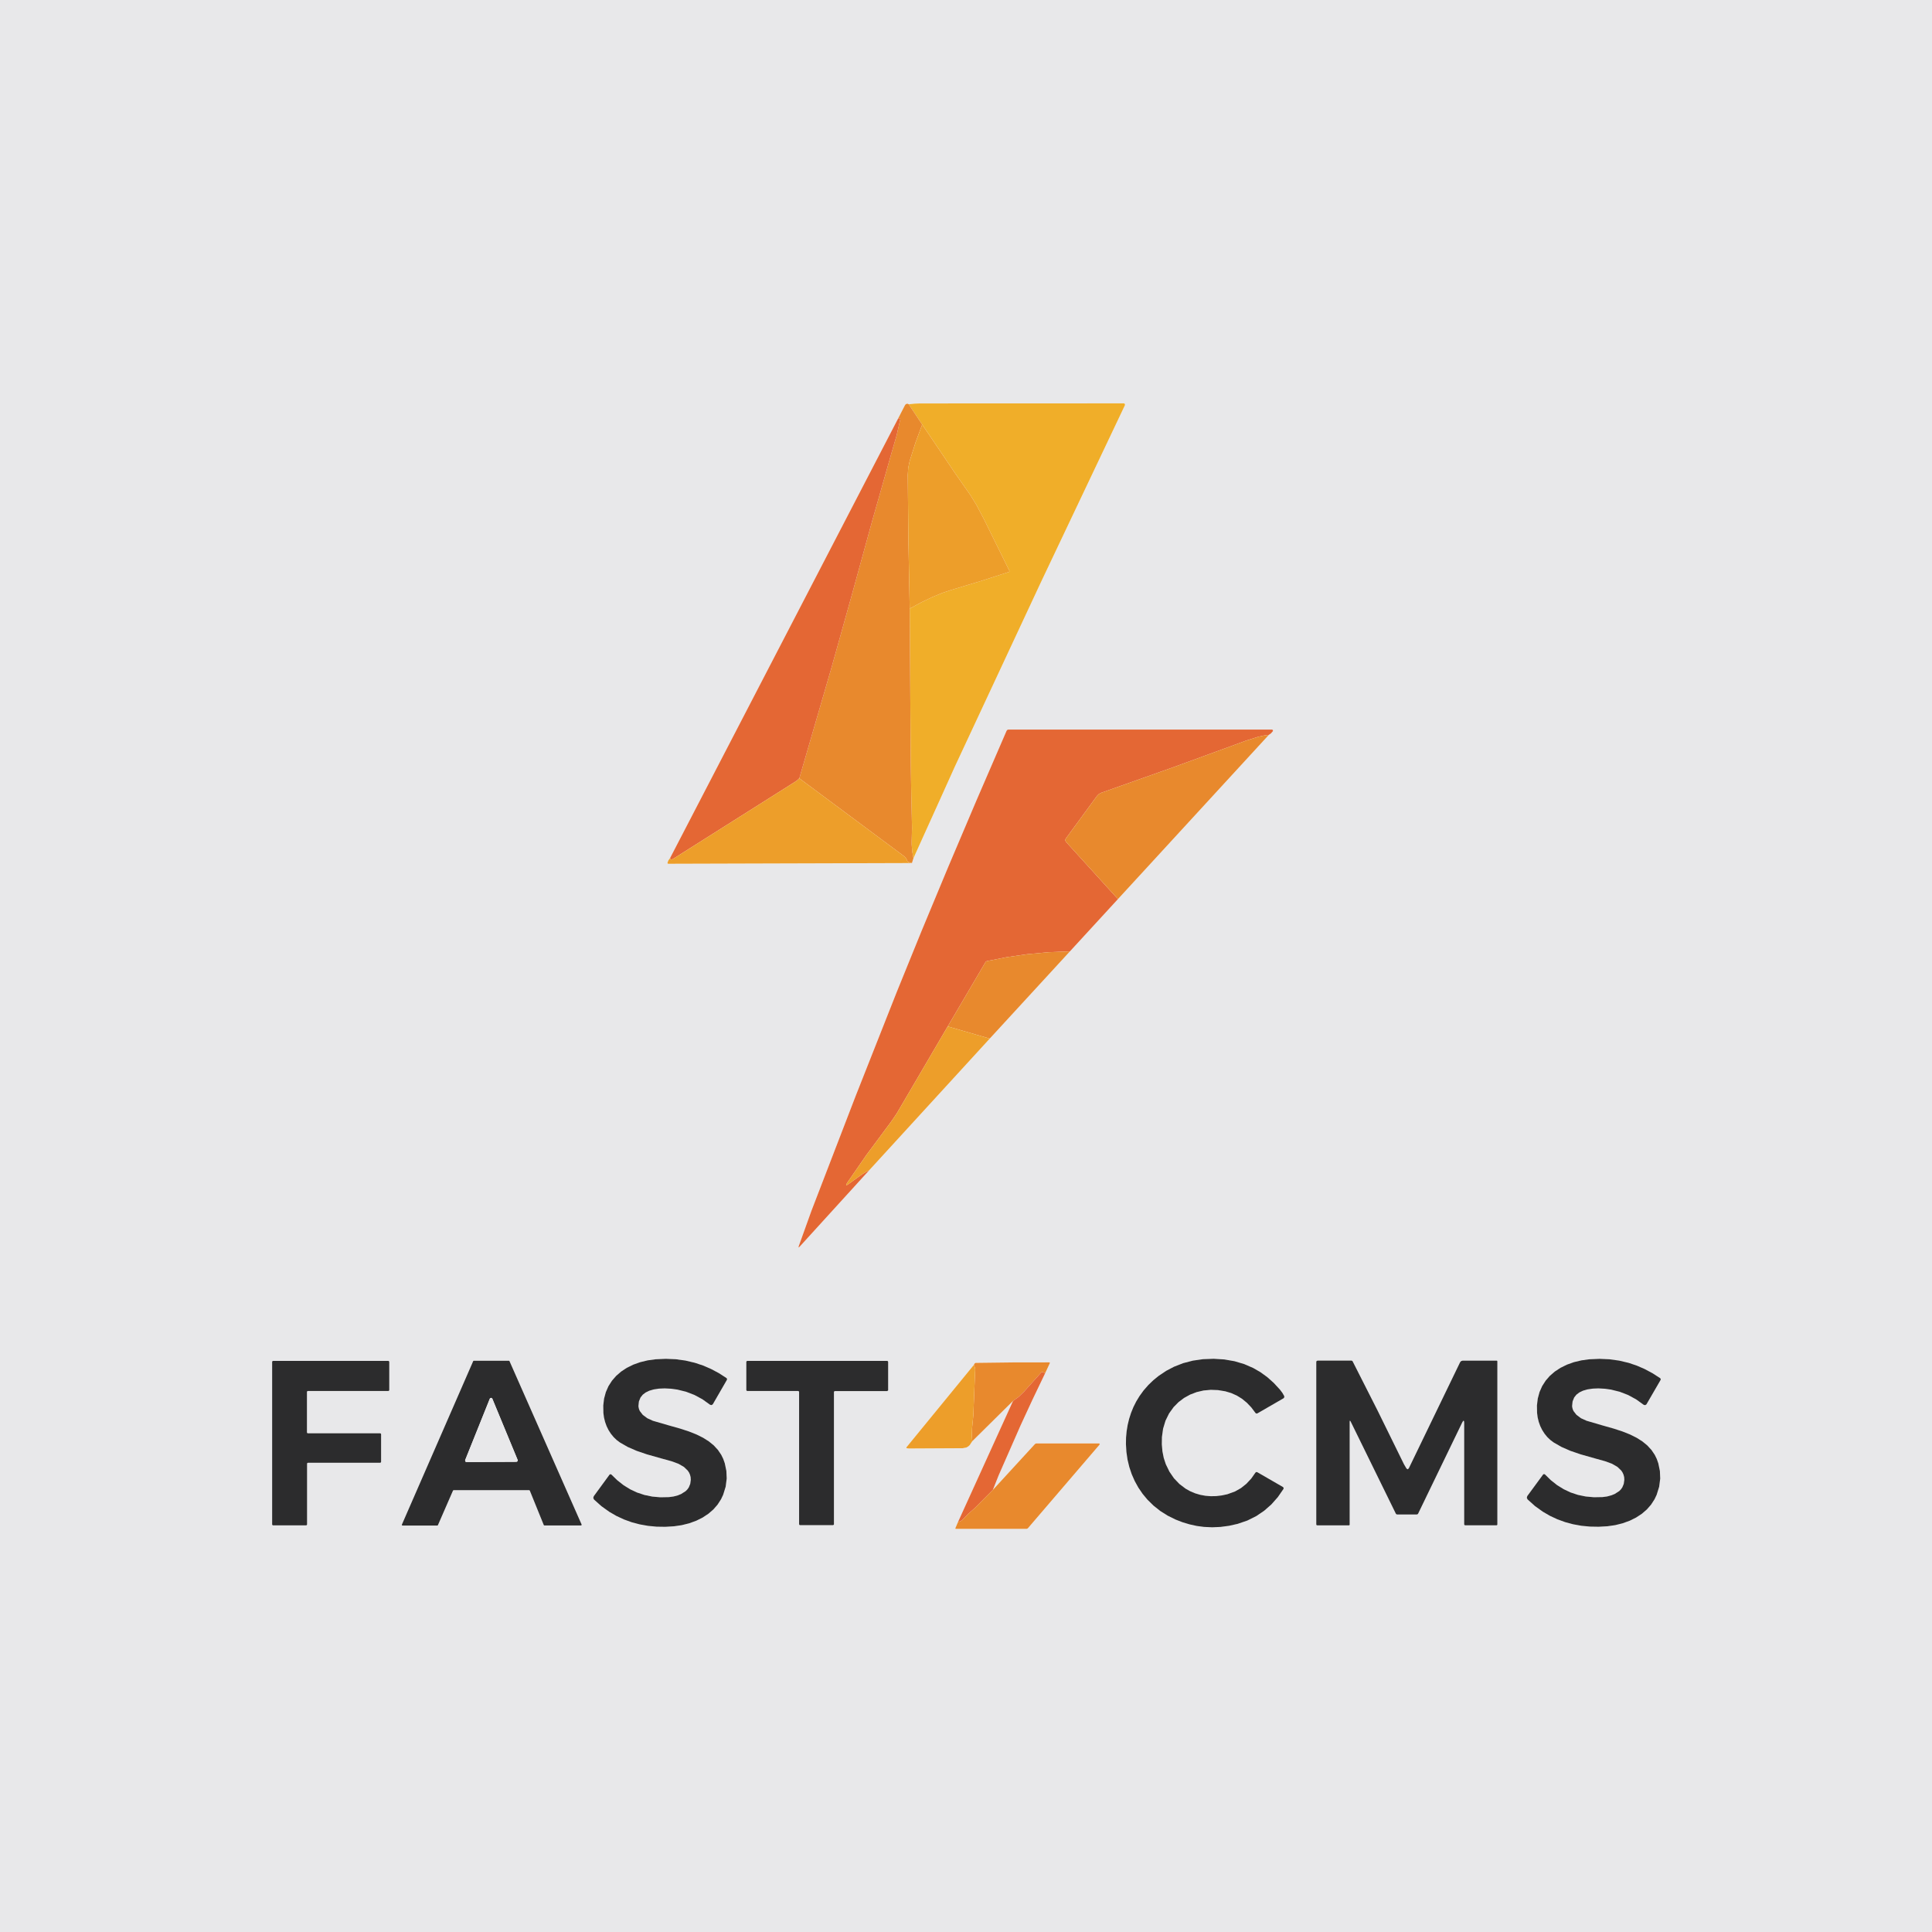
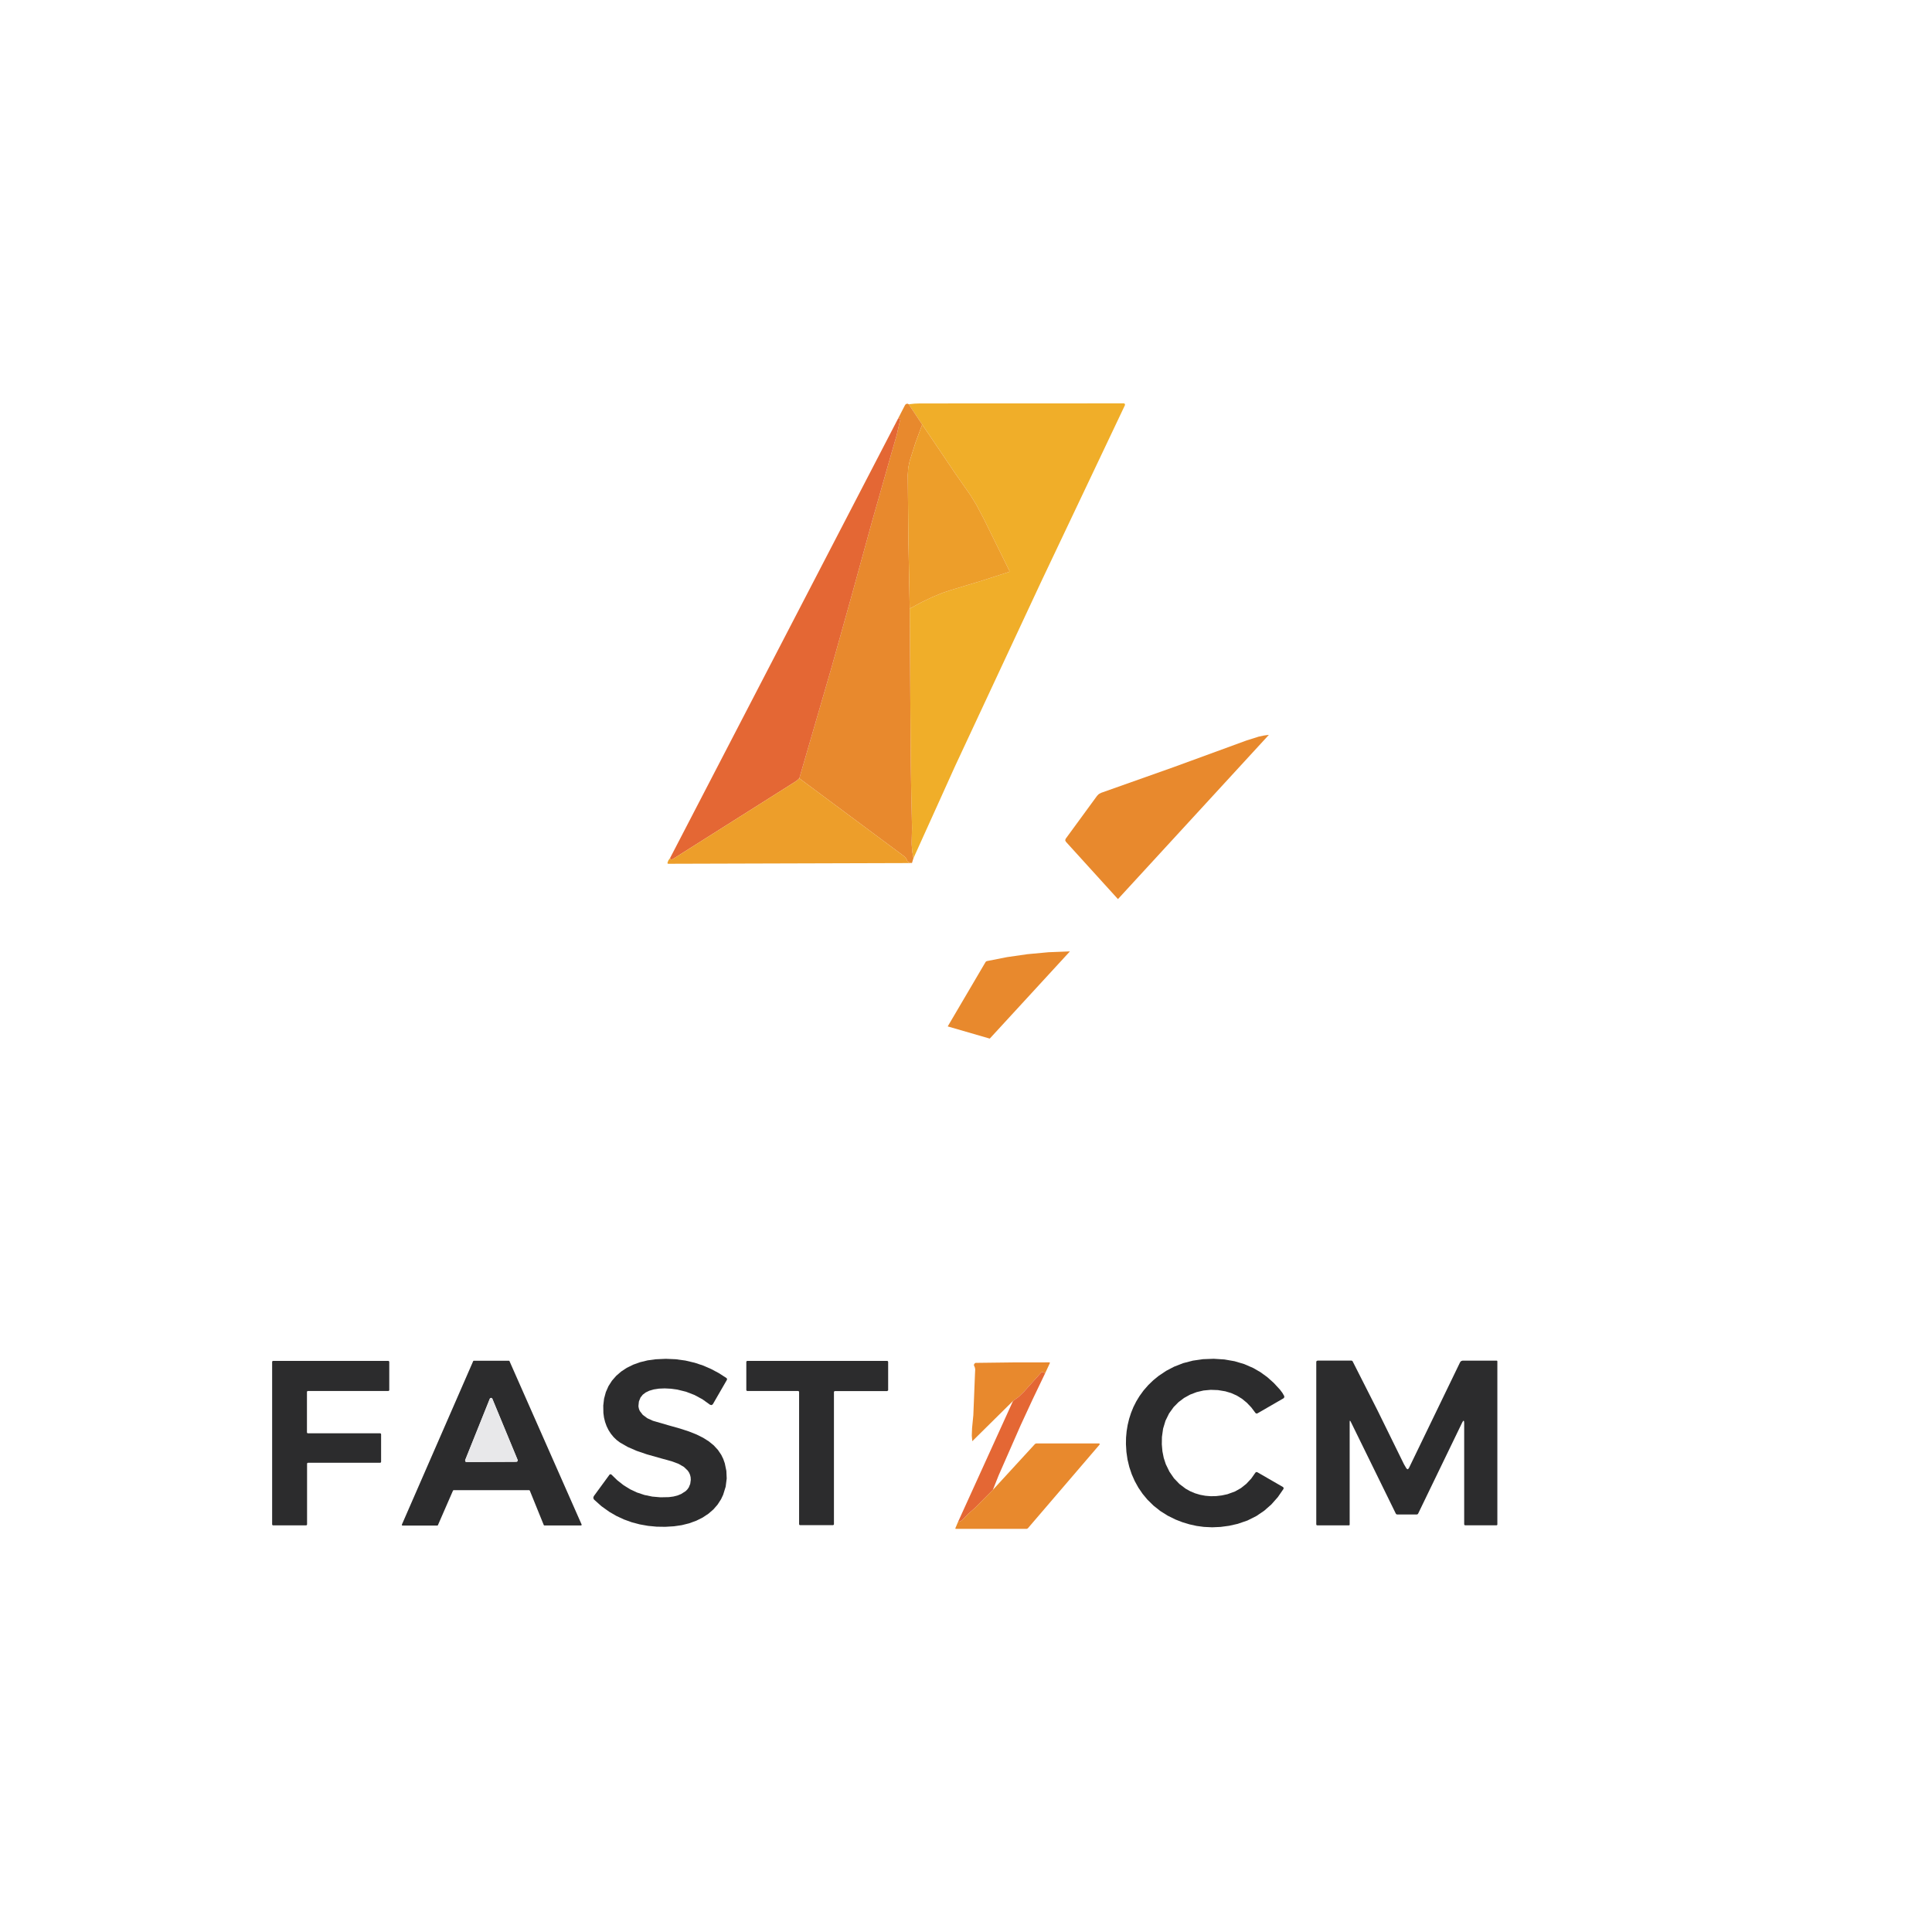
<svg xmlns="http://www.w3.org/2000/svg" version="1.1" viewBox="0.00 0.00 1024.00 1024.00">
-   <path fill="#e8e8ea" d="   M 1024.00 0.00   L 1024.00 1024.00   L 0.00 1024.00   L 0.00 0.00   L 1024.00 0.00   Z   M 481.64 214.27   L 481.06 213.97   L 480.37 214.06   L 479.95 214.36   L 479.58 214.89   L 476.04 221.77   L 355.14 454.81   L 354.25 456.04   L 353.78 457.32   L 353.83 457.69   L 354.20 457.82   L 483.35 457.44   L 484.14 454.89   L 497.87 424.54   L 506.09 406.32   L 551.84 308.31   L 596.25 214.74   L 596.25 214.16   L 595.80 213.81   L 595.65 213.79   L 487.50 213.83   L 484.68 213.94   L 481.64 214.27   Z   M 460.72 620.24   L 524.59 550.48   L 567.08 504.26   L 592.54 476.54   L 672.53 389.49   L 673.60 388.75   L 674.64 387.57   L 674.72 387.07   L 674.36 386.71   L 674.19 386.68   L 534.45 386.68   L 533.89 386.85   L 533.52 387.30   L 517.49 424.36   L 502.45 459.79   L 488.38 493.60   L 475.30 525.77   L 453.53 580.85   L 430.06 641.80   L 423.32 660.56   L 423.22 661.24   L 423.77 660.83   L 460.72 620.24   Z   M 338.39 745.15   L 338.63 742.82   L 339.47 740.73   L 340.67 739.22   L 342.22 738.04   L 344.15 737.11   L 346.52 736.42   L 349.28 736.00   L 352.32 735.88   L 355.66 736.05   L 358.95 736.50   L 363.62 737.65   L 368.04 739.35   L 368.04 739.35   L 372.31 741.65   L 376.32 744.53   L 377.10 744.74   L 377.79 744.32   L 377.79 744.32   L 377.83 744.25   L 385.25 731.40   L 385.37 730.83   L 385.02 730.37   L 381.00 727.78   L 376.86 725.58   L 372.62 723.75   L 368.27 722.30   L 368.27 722.30   L 368.27 722.30   L 368.27 722.30   L 363.27 721.12   L 358.13 720.42   L 352.85 720.20   L 347.44 720.45   L 343.28 721.02   L 339.29 721.99   L 335.62 723.30   L 332.21 724.98   L 329.22 726.95   L 326.57 729.25   L 324.35 731.80   L 322.51 734.67   L 321.11 737.84   L 320.17 741.32   L 319.74 744.97   L 319.81 748.90   L 320.13 751.31   L 320.70 753.64   L 321.50 755.87   L 322.53 757.97   L 323.79 759.93   L 325.26 761.72   L 326.86 763.26   L 328.66 764.60   L 332.75 766.94   L 337.46 768.99   L 342.88 770.84   L 350.42 772.97   L 355.96 774.50   L 359.58 775.83   L 362.49 777.50   L 364.51 779.44   L 365.22 780.50   L 365.74 781.69   L 366.05 782.96   L 366.13 784.36   L 365.84 786.48   L 365.08 788.34   L 365.08 788.34   L 365.08 788.34   L 364.35 789.38   L 363.44 790.31   L 361.03 791.85   L 359.35 792.54   L 359.35 792.54   L 356.99 793.18   L 354.53 793.51   L 350.03 793.60   L 345.71 793.22   L 341.58 792.37   L 337.63 791.06   L 337.63 791.06   L 337.63 791.06   L 337.63 791.06   L 333.97 789.34   L 330.49 787.18   L 327.18 784.58   L 324.05 781.54   L 324.01 781.50   L 323.51 781.34   L 323.06 781.60   L 314.70 793.03   L 314.44 793.94   L 314.84 794.80   L 318.78 798.32   L 322.99 801.33   L 326.75 803.50   L 330.66 805.32   L 334.80 806.82   L 339.07 807.95   L 343.50 808.74   L 348.02 809.17   L 352.62 809.24   L 357.26 808.96   L 361.32 808.37   L 365.30 807.38   L 369.07 806.00   L 372.44 804.32   L 375.51 802.28   L 378.12 800.02   L 380.34 797.47   L 382.19 794.59   L 383.29 792.25   L 384.62 787.96   L 385.17 783.64   L 385.17 783.64   L 384.99 779.62   L 384.15 775.57   L 383.32 773.22   L 382.27 771.08   L 380.52 768.49   L 378.30 766.08   L 375.69 763.95   L 372.62 762.02   L 369.12 760.28   L 365.11 758.69   L 360.51 757.19   L 354.13 755.39   L 346.05 753.04   L 343.12 751.71   L 340.69 749.90   L 339.13 747.89   L 338.68 746.84   L 338.43 745.71   L 338.39 745.15   Z   M 665.39 780.53   L 663.17 783.69   L 660.59 786.45   L 657.75 788.71   L 654.59 790.50   L 650.55 791.97   L 647.56 792.61   L 644.61 792.96   L 641.71 793.02   L 638.88 792.79   L 636.09 792.27   L 633.40 791.47   L 630.84 790.39   L 628.41 789.03   L 625.13 786.55   L 622.23 783.52   L 619.83 780.03   L 617.89 776.04   L 616.81 772.74   L 616.11 769.24   L 615.79 765.53   L 615.85 761.63   L 616.46 757.23   L 617.74 753.00   L 619.64 749.14   L 622.10 745.73   L 624.68 743.13   L 627.60 740.93   L 630.81 739.16   L 634.27 737.84   L 637.91 736.99   L 641.71 736.64   L 645.54 736.78   L 649.43 737.42   L 652.58 738.36   L 655.53 739.68   L 655.53 739.68   L 658.32 741.40   L 660.89 743.52   L 663.26 746.02   L 665.43 748.91   L 665.88 749.22   L 666.42 749.14   L 680.28 741.14   L 680.71 740.61   L 680.66 739.93   L 679.68 738.22   L 678.35 736.47   L 675.14 733.00   L 671.73 729.94   L 668.10 727.30   L 664.26 725.08   L 664.26 725.08   L 664.26 725.08   L 659.46 722.99   L 654.37 721.48   L 648.98 720.54   L 643.30 720.18   L 637.65 720.39   L 632.26 721.16   L 627.13 722.49   L 622.26 724.39   L 622.26 724.39   L 618.14 726.55   L 614.23 729.15   L 611.28 731.54   L 608.60 734.13   L 606.12 736.97   L 603.92 740.01   L 602.21 742.83   L 600.73 745.77   L 599.49 748.83   L 598.47 751.99   L 597.69 755.23   L 597.14 758.56   L 596.83 761.96   L 596.77 765.42   L 597.02 769.57   L 597.61 773.62   L 598.55 777.54   L 599.82 781.33   L 601.43 784.99   L 603.36 788.48   L 605.60 791.76   L 608.14 794.82   L 611.39 798.02   L 615.00 800.88   L 618.87 803.32   L 623.06 805.39   L 626.77 806.83   L 630.51 807.95   L 634.27 808.78   L 638.07 809.29   L 638.07 809.29   L 642.49 809.50   L 646.95 809.30   L 651.44 808.70   L 655.98 807.68   L 661.13 805.92   L 665.89 803.54   L 670.05 800.72   L 673.83 797.40   L 677.27 793.52   L 680.27 789.18   L 680.36 788.61   L 680.01 788.15   L 680.01 788.15   L 680.01 788.15   L 666.37 780.28   L 665.83 780.20   L 665.39 780.53   Z   M 833.26 745.12   L 833.50 742.80   L 834.34 740.71   L 835.54 739.20   L 837.09 738.02   L 839.03 737.09   L 841.40 736.41   L 844.16 736.00   L 847.19 735.88   L 850.54 736.06   L 853.82 736.51   L 858.49 737.67   L 862.91 739.38   L 862.91 739.38   L 867.17 741.69   L 871.17 744.57   L 871.95 744.78   L 872.64 744.36   L 872.68 744.29   L 880.12 731.46   L 880.24 730.89   L 879.89 730.43   L 875.87 727.84   L 871.75 725.63   L 867.51 723.79   L 863.17 722.33   L 863.17 722.33   L 863.17 722.33   L 858.17 721.15   L 853.03 720.44   L 847.76 720.21   L 842.35 720.45   L 838.18 721.02   L 834.20 721.97   L 830.53 723.28   L 827.12 724.96   L 824.13 726.91   L 821.46 729.21   L 819.24 731.76   L 817.40 734.62   L 815.99 737.79   L 815.05 741.27   L 814.61 744.91   L 814.68 748.84   L 814.99 751.25   L 815.55 753.58   L 816.35 755.81   L 817.38 757.91   L 818.63 759.87   L 820.10 761.67   L 821.70 763.20   L 823.50 764.55   L 827.58 766.89   L 832.29 768.96   L 837.70 770.81   L 845.23 772.95   L 850.77 774.49   L 854.39 775.82   L 857.29 777.50   L 859.31 779.44   L 860.01 780.51   L 860.53 781.69   L 860.84 782.97   L 860.92 784.37   L 860.62 786.49   L 859.86 788.34   L 859.86 788.34   L 859.13 789.38   L 858.21 790.31   L 855.81 791.84   L 854.12 792.53   L 851.77 793.17   L 849.31 793.49   L 844.80 793.57   L 840.49 793.18   L 836.36 792.33   L 832.42 791.02   L 832.42 791.02   L 832.42 791.02   L 828.76 789.29   L 825.28 787.13   L 821.98 784.52   L 818.86 781.47   L 818.82 781.43   L 818.32 781.27   L 817.87 781.53   L 809.49 792.94   L 809.23 793.85   L 809.63 794.71   L 813.56 798.24   L 817.77 801.26   L 821.52 803.43   L 825.42 805.25   L 829.56 806.76   L 833.82 807.90   L 838.25 808.70   L 842.77 809.13   L 847.37 809.21   L 852.01 808.94   L 856.07 808.36   L 860.05 807.37   L 863.82 806.00   L 867.19 804.32   L 870.26 802.30   L 872.87 800.04   L 875.10 797.49   L 876.96 794.61   L 878.06 792.28   L 879.39 788.00   L 879.95 783.68   L 879.78 779.66   L 878.94 775.61   L 878.12 773.26   L 877.07 771.12   L 875.33 768.53   L 873.11 766.12   L 870.51 763.98   L 867.44 762.04   L 863.95 760.30   L 859.94 758.70   L 855.35 757.20   L 848.97 755.39   L 840.90 753.02   L 837.97 751.69   L 835.55 749.88   L 833.99 747.87   L 833.54 746.81   L 833.29 745.68   L 833.26 745.12   Z   M 715.86 753.40   L 739.81 802.25   L 740.10 802.59   L 740.53 802.70   L 750.96 802.70   L 751.35 802.58   L 751.63 802.27   L 774.95 754.06   L 775.43 753.22   L 775.77 752.98   L 775.98 753.35   L 776.05 754.32   L 776.05 807.89   L 776.19 808.31   L 776.62 808.45   L 793.22 808.45   L 793.22 808.45   L 793.51 808.33   L 793.63 808.03   L 793.63 721.50   L 793.52 721.26   L 793.27 721.16   L 775.23 721.16   L 774.44 721.39   L 773.89 722.00   L 746.70 778.22   L 746.14 778.77   L 745.47 778.36   L 744.14 776.09   L 730.17 747.66   L 716.87 721.43   L 716.41 721.15   L 698.37 721.15   L 697.83 721.33   L 697.65 721.87   L 697.65 807.94   L 697.78 808.34   L 698.20 808.48   L 714.99 808.48   L 715.24 808.38   L 715.35 808.13   L 715.35 753.52   L 715.48 752.90   L 715.86 753.40   Z   M 162.28 808.47   L 162.61 808.33   L 162.75 808.00   L 162.75 775.76   L 162.89 775.43   L 163.22 775.29   L 201.52 775.29   L 201.85 775.15   L 201.99 774.82   L 201.99 760.15   L 201.85 759.82   L 201.52 759.68   L 163.16 759.68   L 162.83 759.54   L 162.69 759.21   L 162.69 737.72   L 162.83 737.39   L 163.16 737.25   L 205.85 737.25   L 206.18 737.11   L 206.32 736.78   L 206.32 721.78   L 206.20 721.46   L 205.90 721.31   L 205.85 721.31   L 144.71 721.31   L 144.38 721.45   L 144.24 721.78   L 144.24 808.00   L 144.38 808.33   L 144.71 808.47   L 162.28 808.47   Z   M 240.11 790.01   L 240.42 789.81   L 280.47 789.81   L 280.63 789.85   L 280.79 790.02   L 288.21 808.31   L 288.51 808.52   L 288.53 808.52   L 307.97 808.52   L 308.12 808.48   L 308.28 808.04   L 270.04 721.42   L 269.76 721.22   L 269.73 721.22   L 251.11 721.22   L 250.80 721.42   L 212.99 808.10   L 212.99 808.38   L 213.19 808.56   L 213.19 808.56   L 213.30 808.58   L 231.79 808.58   L 232.10 808.38   L 240.11 790.01   Z   M 441.51 808.37   L 441.86 808.22   L 442.01 807.87   L 442.01 737.80   L 442.16 737.45   L 442.51 737.30   L 470.24 737.30   L 470.59 737.15   L 470.74 736.80   L 470.74 721.81   L 470.59 721.46   L 470.24 721.31   L 396.06 721.31   L 395.71 721.46   L 395.56 721.81   L 395.56 736.75   L 395.71 737.10   L 396.06 737.25   L 423.04 737.25   L 423.39 737.40   L 423.54 737.75   L 423.54 807.87   L 423.69 808.22   L 424.04 808.37   L 441.51 808.37   Z   M 516.15 723.44   L 480.46 767.06   L 480.39 767.34   L 480.56 767.57   L 480.56 767.57   L 480.62 767.60   L 481.76 767.73   L 510.27 767.58   L 512.20 767.21   L 512.20 767.21   L 513.11 766.70   L 513.94 765.98   L 515.33 763.87   L 536.94 742.51   L 507.81 806.58   L 506.37 809.97   L 506.36 810.24   L 506.61 810.33   L 544.19 810.33   L 544.76 810.06   L 582.79 765.69   L 582.87 765.34   L 582.63 765.07   L 582.63 765.07   L 582.50 765.05   L 549.35 765.05   L 548.88 765.15   L 548.51 765.41   L 526.25 789.65   L 529.30 781.98   L 540.94 755.47   L 547.35 741.62   L 553.95 727.85   L 556.48 722.40   L 556.33 722.09   L 556.28 722.08   L 536.75 722.11   L 517.17 722.35   L 517.03 722.37   L 516.54 722.70   L 516.15 723.44   Z" />
  <path fill="#f0ae29" d="   M 484.14 454.89   L 483.49 451.22   L 483.21 447.54   L 483.21 445.60   L 483.40 438.91   L 483.01 421.63   L 482.72 404.36   L 482.17 322.58   L 488.29 319.27   L 494.04 316.50   L 499.40 314.28   L 504.38 312.62   L 519.62 308.03   L 534.73 303.16   L 535.04 302.92   L 535.00 302.54   L 521.36 274.87   L 517.55 267.66   L 514.34 262.43   L 506.04 250.56   L 498.59 239.50   L 488.78 225.01   L 481.64 214.27   L 484.68 213.94   L 487.50 213.83   L 595.65 213.79   L 595.80 213.81   L 596.25 214.16   L 596.25 214.74   L 551.84 308.31   L 506.09 406.32   L 497.87 424.54   L 484.14 454.89   Z" />
  <path fill="#e8892d" d="   M 481.64 214.27   L 488.78 225.01   L 485.22 234.63   L 482.14 244.38   L 481.38 247.98   L 481.14 251.77   L 481.48 287.16   L 482.17 322.58   L 482.72 404.36   L 483.01 421.63   L 483.40 438.91   L 483.21 445.60   L 483.21 447.54   L 483.49 451.22   L 484.14 454.89   L 483.35 457.44   L 481.49 456.90   L 481.06 456.64   L 480.85 456.25   L 480.31 455.00   L 479.19 453.82   L 423.65 412.53   L 440.87 353.29   L 451.83 314.09   L 462.30 276.01   L 467.34 258.33   L 472.36 240.63   L 475.23 230.75   L 477.18 222.19   L 477.11 221.77   L 476.73 221.64   L 476.04 221.77   L 479.58 214.89   L 479.95 214.36   L 480.37 214.06   L 481.06 213.97   L 481.64 214.27   Z" />
  <path fill="#e46734" d="   M 423.65 412.53   L 422.66 413.48   L 421.09 414.57   L 356.74 455.23   L 356.03 455.57   L 355.52 455.53   L 355.14 454.81   L 476.04 221.77   L 476.73 221.64   L 477.11 221.77   L 477.18 222.19   L 475.23 230.75   L 472.36 240.63   L 467.34 258.33   L 462.30 276.01   L 451.83 314.09   L 440.87 353.29   L 423.65 412.53   Z" />
  <path fill="#ed9e2a" d="   M 482.17 322.58   L 481.48 287.16   L 481.14 251.77   L 481.38 247.98   L 482.14 244.38   L 485.22 234.63   L 488.78 225.01   L 498.59 239.50   L 506.04 250.56   L 514.34 262.43   L 517.55 267.66   L 521.36 274.87   L 535.00 302.54   L 535.04 302.92   L 534.73 303.16   L 519.62 308.03   L 504.38 312.62   L 499.40 314.28   L 494.04 316.50   L 488.29 319.27   L 482.17 322.58   Z" />
-   <path fill="#e46734" d="   M 672.53 389.49   L 669.96 389.83   L 667.14 390.43   L 660.73 392.45   L 621.95 406.63   L 583.64 420.21   L 582.41 420.86   L 581.46 421.82   L 564.85 444.53   L 564.57 445.35   L 564.94 446.14   L 592.54 476.54   L 567.08 504.26   L 555.77 504.70   L 544.53 505.74   L 544.53 505.74   L 544.53 505.74   L 533.78 507.29   L 523.10 509.39   L 522.66 509.58   L 522.34 509.94   L 502.31 544.02   L 477.90 585.70   L 475.20 590.29   L 472.21 594.66   L 459.20 612.19   L 449.20 626.65   L 448.57 627.71   L 448.49 628.19   L 448.49 628.19   L 448.49 628.19   L 448.96 628.08   L 449.98 627.39   L 456.96 622.38   L 459.42 620.87   L 460.72 620.24   L 423.77 660.83   L 423.22 661.24   L 423.32 660.56   L 430.06 641.80   L 453.53 580.85   L 475.30 525.77   L 488.38 493.60   L 502.45 459.79   L 517.49 424.36   L 533.52 387.30   L 533.89 386.85   L 534.45 386.68   L 674.19 386.68   L 674.36 386.71   L 674.72 387.07   L 674.64 387.57   L 673.60 388.75   L 672.53 389.49   Z" />
  <path fill="#e8892d" d="   M 672.53 389.49   L 592.54 476.54   L 564.94 446.14   L 564.57 445.35   L 564.85 444.53   L 581.46 421.82   L 582.41 420.86   L 583.64 420.21   L 621.95 406.63   L 660.73 392.45   L 667.14 390.43   L 669.96 389.83   L 672.53 389.49   Z" />
  <path fill="#ed9e2a" d="   M 483.35 457.44   L 354.20 457.82   L 353.83 457.69   L 353.78 457.32   L 354.25 456.04   L 355.14 454.81   L 355.52 455.53   L 355.52 455.53   L 356.03 455.57   L 356.74 455.23   L 421.09 414.57   L 422.66 413.48   L 423.65 412.53   L 479.19 453.82   L 480.31 455.00   L 480.85 456.25   L 481.06 456.64   L 481.49 456.90   L 483.35 457.44   Z" />
  <path fill="#e8892d" d="   M 567.08 504.26   L 524.59 550.48   L 502.31 544.02   L 522.34 509.94   L 522.66 509.58   L 523.10 509.39   L 533.78 507.29   L 544.53 505.74   L 544.53 505.74   L 544.53 505.74   L 555.77 504.70   L 567.08 504.26   Z" />
-   <path fill="#ed9e2a" d="   M 524.59 550.48   L 460.72 620.24   L 459.42 620.87   L 456.96 622.38   L 449.98 627.39   L 448.96 628.08   L 448.49 628.19   L 448.49 628.19   L 448.49 628.19   L 448.57 627.71   L 449.20 626.65   L 459.20 612.19   L 472.21 594.66   L 475.20 590.29   L 477.90 585.70   L 502.31 544.02   L 524.59 550.48   Z" />
  <path fill="#2c2c2d" d="   M 338.39 745.15   L 338.43 745.71   L 338.68 746.84   L 339.13 747.89   L 340.69 749.90   L 343.12 751.71   L 346.05 753.04   L 354.13 755.39   L 360.51 757.19   L 365.11 758.69   L 369.12 760.28   L 372.62 762.02   L 375.69 763.95   L 378.30 766.08   L 380.52 768.49   L 382.27 771.08   L 383.32 773.22   L 384.15 775.57   L 384.99 779.62   L 385.17 783.64   L 385.17 783.64   L 384.62 787.96   L 383.29 792.25   L 382.19 794.59   L 380.34 797.47   L 378.12 800.02   L 375.51 802.28   L 372.44 804.32   L 369.07 806.00   L 365.30 807.38   L 361.32 808.37   L 357.26 808.96   L 352.62 809.24   L 348.02 809.17   L 343.50 808.74   L 339.07 807.95   L 334.80 806.82   L 330.66 805.32   L 326.75 803.50   L 322.99 801.33   L 318.78 798.32   L 314.84 794.80   L 314.44 793.94   L 314.70 793.03   L 323.06 781.60   L 323.51 781.34   L 324.01 781.50   L 324.05 781.54   L 327.18 784.58   L 330.49 787.18   L 333.97 789.34   L 337.63 791.06   L 337.63 791.06   L 341.58 792.37   L 345.71 793.22   L 350.03 793.60   L 354.53 793.51   L 356.99 793.18   L 359.35 792.54   L 359.35 792.54   L 361.03 791.85   L 363.44 790.31   L 364.35 789.38   L 365.08 788.34   L 365.08 788.34   L 365.08 788.34   L 365.08 788.34   L 365.84 786.48   L 366.13 784.36   L 366.05 782.96   L 365.74 781.69   L 365.22 780.50   L 364.51 779.44   L 362.49 777.50   L 359.58 775.83   L 355.96 774.50   L 350.42 772.97   L 342.88 770.84   L 337.46 768.99   L 332.75 766.94   L 328.66 764.60   L 326.86 763.26   L 325.26 761.72   L 323.79 759.93   L 322.53 757.97   L 321.50 755.87   L 320.70 753.64   L 320.13 751.31   L 319.81 748.90   L 319.74 744.97   L 320.17 741.32   L 321.11 737.84   L 322.51 734.67   L 324.35 731.80   L 326.57 729.25   L 329.22 726.95   L 332.21 724.98   L 335.62 723.30   L 339.29 721.99   L 343.28 721.02   L 347.44 720.45   L 352.85 720.20   L 358.13 720.42   L 363.27 721.12   L 368.27 722.30   L 368.27 722.30   L 368.27 722.30   L 372.62 723.75   L 376.86 725.58   L 381.00 727.78   L 385.02 730.37   L 385.37 730.83   L 385.25 731.40   L 377.83 744.25   L 377.79 744.32   L 377.10 744.74   L 376.32 744.53   L 372.31 741.65   L 368.04 739.35   L 363.62 737.65   L 358.95 736.50   L 355.66 736.05   L 352.32 735.88   L 349.28 736.00   L 346.52 736.42   L 344.15 737.11   L 342.22 738.04   L 340.67 739.22   L 339.47 740.73   L 338.63 742.82   L 338.39 745.15   Z" />
  <path fill="#2c2c2d" d="   M 650.55 791.97   L 654.59 790.50   L 657.75 788.71   L 660.59 786.45   L 663.17 783.69   L 665.39 780.53   L 665.83 780.20   L 666.37 780.28   L 680.01 788.15   L 680.01 788.15   L 680.36 788.61   L 680.27 789.18   L 677.27 793.52   L 673.83 797.40   L 670.05 800.72   L 665.89 803.54   L 661.13 805.92   L 655.98 807.68   L 651.44 808.70   L 646.95 809.30   L 642.49 809.50   L 638.07 809.29   L 638.07 809.29   L 638.07 809.29   L 638.07 809.29   L 634.27 808.78   L 630.51 807.95   L 626.77 806.83   L 623.06 805.39   L 618.87 803.32   L 615.00 800.88   L 611.39 798.02   L 608.14 794.82   L 605.60 791.76   L 603.36 788.48   L 601.43 784.99   L 599.82 781.33   L 598.55 777.54   L 597.61 773.62   L 597.02 769.57   L 596.77 765.42   L 596.83 761.96   L 597.14 758.56   L 597.69 755.23   L 598.47 751.99   L 599.49 748.83   L 600.73 745.77   L 602.21 742.83   L 603.92 740.01   L 606.12 736.97   L 608.60 734.13   L 611.28 731.54   L 614.23 729.15   L 618.14 726.55   L 622.26 724.39   L 622.26 724.39   L 627.13 722.49   L 632.26 721.16   L 637.65 720.39   L 643.30 720.18   L 648.98 720.54   L 654.37 721.48   L 659.46 722.99   L 664.26 725.08   L 664.26 725.08   L 668.10 727.30   L 671.73 729.94   L 675.14 733.00   L 678.35 736.47   L 679.68 738.22   L 680.66 739.93   L 680.71 740.61   L 680.28 741.14   L 666.42 749.14   L 665.88 749.22   L 665.43 748.91   L 663.26 746.02   L 660.89 743.52   L 658.32 741.40   L 655.53 739.68   L 652.58 738.36   L 649.43 737.42   L 645.54 736.78   L 641.71 736.64   L 637.91 736.99   L 634.27 737.84   L 630.81 739.16   L 627.60 740.93   L 624.68 743.13   L 622.10 745.73   L 619.64 749.14   L 617.74 753.00   L 616.46 757.23   L 615.85 761.63   L 615.79 765.53   L 616.11 769.24   L 616.81 772.74   L 617.89 776.04   L 619.83 780.03   L 622.23 783.52   L 625.13 786.55   L 628.41 789.03   L 630.84 790.39   L 633.40 791.47   L 636.09 792.27   L 638.88 792.79   L 641.71 793.02   L 644.61 792.96   L 647.56 792.61   L 650.55 791.97   Z" />
-   <path fill="#2c2c2d" d="   M 833.26 745.12   L 833.29 745.68   L 833.54 746.81   L 833.99 747.87   L 835.55 749.88   L 837.97 751.69   L 840.90 753.02   L 848.97 755.39   L 855.35 757.20   L 859.94 758.70   L 863.95 760.30   L 867.44 762.04   L 870.51 763.98   L 873.11 766.12   L 875.33 768.53   L 877.07 771.12   L 878.12 773.26   L 878.94 775.61   L 879.78 779.66   L 879.95 783.68   L 879.95 783.68   L 879.39 788.00   L 878.06 792.28   L 876.96 794.61   L 875.10 797.49   L 872.87 800.04   L 870.26 802.30   L 867.19 804.32   L 863.82 806.00   L 860.05 807.37   L 856.07 808.36   L 852.01 808.94   L 847.37 809.21   L 842.77 809.13   L 838.25 808.70   L 833.82 807.90   L 829.56 806.76   L 825.42 805.25   L 821.52 803.43   L 817.77 801.26   L 813.56 798.24   L 809.63 794.71   L 809.23 793.85   L 809.49 792.94   L 817.87 781.53   L 818.32 781.27   L 818.82 781.43   L 818.86 781.47   L 821.98 784.52   L 825.28 787.13   L 828.76 789.29   L 832.42 791.02   L 832.42 791.02   L 836.36 792.33   L 840.49 793.18   L 844.80 793.57   L 849.31 793.49   L 851.77 793.17   L 854.12 792.53   L 854.12 792.53   L 855.81 791.84   L 858.21 790.31   L 859.13 789.38   L 859.86 788.34   L 859.86 788.34   L 859.86 788.34   L 860.62 786.49   L 860.92 784.37   L 860.84 782.97   L 860.53 781.69   L 860.01 780.51   L 859.31 779.44   L 857.29 777.50   L 854.39 775.82   L 850.77 774.49   L 845.23 772.95   L 837.70 770.81   L 832.29 768.96   L 827.58 766.89   L 823.50 764.55   L 821.70 763.20   L 820.10 761.67   L 818.63 759.87   L 817.38 757.91   L 816.35 755.81   L 815.55 753.58   L 814.99 751.25   L 814.68 748.84   L 814.61 744.91   L 815.05 741.27   L 815.99 737.79   L 817.40 734.62   L 819.24 731.76   L 821.46 729.21   L 824.13 726.91   L 827.12 724.96   L 830.53 723.28   L 834.20 721.97   L 838.18 721.02   L 842.35 720.45   L 847.76 720.21   L 853.03 720.44   L 858.17 721.15   L 863.17 722.33   L 863.17 722.33   L 867.51 723.79   L 871.75 725.63   L 875.87 727.84   L 879.89 730.43   L 880.24 730.89   L 880.12 731.46   L 872.68 744.29   L 872.64 744.36   L 871.95 744.78   L 871.17 744.57   L 867.17 741.69   L 862.91 739.38   L 858.49 737.67   L 853.82 736.51   L 850.54 736.06   L 847.19 735.88   L 844.16 736.00   L 841.40 736.41   L 839.03 737.09   L 837.09 738.02   L 835.54 739.20   L 834.34 740.71   L 833.50 742.80   L 833.26 745.12   Z" />
  <path fill="#2c2c2d" d="   M 715.86 753.40   L 715.48 752.90   L 715.35 753.52   L 715.35 808.13   L 715.24 808.38   L 714.99 808.48   L 698.20 808.48   L 697.78 808.34   L 697.65 807.94   L 697.65 721.87   L 697.83 721.33   L 698.37 721.15   L 716.41 721.15   L 716.87 721.43   L 730.17 747.66   L 744.14 776.09   L 745.47 778.36   L 746.14 778.77   L 746.70 778.22   L 773.89 722.00   L 774.44 721.39   L 775.23 721.16   L 793.27 721.16   L 793.52 721.26   L 793.63 721.50   L 793.63 808.03   L 793.51 808.33   L 793.22 808.45   L 793.22 808.45   L 776.62 808.45   L 776.19 808.31   L 776.05 807.89   L 776.05 754.32   L 775.98 753.35   L 775.77 752.98   L 775.43 753.22   L 774.95 754.06   L 751.63 802.27   L 751.35 802.58   L 750.96 802.70   L 740.53 802.70   L 740.10 802.59   L 739.81 802.25   L 715.86 753.40   Z" />
  <path fill="#2c2c2d" d="   M 162.28 808.47   L 144.71 808.47   L 144.38 808.33   L 144.24 808.00   L 144.24 721.78   L 144.38 721.45   L 144.71 721.31   L 205.85 721.31   L 206.08 721.37   L 206.32 721.78   L 206.32 736.78   L 206.18 737.11   L 205.85 737.25   L 163.16 737.25   L 162.83 737.39   L 162.69 737.72   L 162.69 759.21   L 162.83 759.54   L 163.16 759.68   L 201.52 759.68   L 201.85 759.82   L 201.99 760.15   L 201.99 774.82   L 201.85 775.15   L 201.52 775.29   L 163.22 775.29   L 162.89 775.43   L 162.75 775.76   L 162.75 808.00   L 162.61 808.33   L 162.28 808.47   Z" />
  <path fill="#2c2c2d" d="   M 240.11 790.01   L 232.10 808.38   L 232.04 808.47   L 231.79 808.58   L 213.30 808.58   L 213.05 808.47   L 212.99 808.10   L 250.80 721.42   L 250.90 721.29   L 251.11 721.22   L 269.73 721.22   L 269.88 721.25   L 270.04 721.42   L 308.28 808.04   L 308.25 808.37   L 307.97 808.52   L 288.53 808.52   L 288.37 808.48   L 288.21 808.31   L 280.79 790.02   L 280.49 789.81   L 280.47 789.81   L 240.42 789.81   L 240.11 790.01   Z   M 246.53 773.93   L 246.60 774.61   L 247.20 774.92   L 273.70 774.78   L 274.10 774.66   L 274.39 774.27   L 274.36 773.79   L 260.94 741.35   L 260.68 741.02   L 260.27 740.90   L 259.87 741.03   L 259.61 741.35   L 246.53 773.93   Z" />
  <path fill="#2c2c2d" d="   M 441.51 808.37   L 424.04 808.37   L 423.69 808.22   L 423.54 807.87   L 423.54 737.75   L 423.39 737.40   L 423.04 737.25   L 396.06 737.25   L 395.71 737.10   L 395.56 736.75   L 395.56 721.81   L 395.71 721.46   L 396.06 721.31   L 470.24 721.31   L 470.59 721.46   L 470.74 721.81   L 470.74 736.80   L 470.72 736.95   L 470.24 737.30   L 442.51 737.30   L 442.16 737.45   L 442.01 737.80   L 442.01 807.87   L 441.93 808.15   L 441.51 808.37   Z" />
  <path fill="#e8892d" d="   M 553.95 727.85   L 552.67 727.26   L 552.25 727.20   L 551.89 727.42   L 542.69 737.68   L 540.00 740.29   L 537.04 742.45   L 536.94 742.51   L 515.33 763.87   L 515.07 760.92   L 515.22 756.92   L 515.89 750.04   L 516.75 728.50   L 516.88 725.81   L 516.72 724.89   L 516.15 723.44   L 516.54 722.70   L 517.03 722.37   L 517.17 722.35   L 536.75 722.11   L 556.28 722.08   L 556.33 722.09   L 556.48 722.40   L 553.95 727.85   Z" />
-   <path fill="#ed9e2a" d="   M 516.15 723.44   L 516.72 724.89   L 516.88 725.81   L 516.75 728.50   L 515.89 750.04   L 515.22 756.92   L 515.07 760.92   L 515.33 763.87   L 513.94 765.98   L 513.11 766.70   L 512.20 767.21   L 510.27 767.58   L 481.76 767.73   L 480.62 767.60   L 480.56 767.57   L 480.39 767.34   L 480.46 767.06   L 516.15 723.44   Z" />
  <path fill="#e46734" d="   M 553.95 727.85   L 547.35 741.62   L 540.94 755.47   L 540.94 755.47   L 529.30 781.98   L 526.25 789.65   L 516.61 799.35   L 513.27 802.31   L 513.13 802.41   L 510.86 804.82   L 509.69 805.95   L 508.41 806.51   L 507.81 806.58   L 536.94 742.51   L 537.04 742.45   L 540.00 740.29   L 542.69 737.68   L 551.89 727.42   L 552.25 727.20   L 552.67 727.26   L 553.95 727.85   Z" />
  <path fill="#e8e8ea" d="   M 246.53 773.93   L 259.61 741.35   L 259.87 741.03   L 260.27 740.90   L 260.68 741.02   L 260.94 741.35   L 274.36 773.79   L 274.30 774.46   L 273.70 774.78   L 247.20 774.92   L 246.60 774.61   L 246.53 773.93   Z" />
  <path fill="#e8892d" d="   M 507.81 806.58   L 508.41 806.51   L 509.69 805.95   L 510.86 804.82   L 513.13 802.41   L 513.27 802.31   L 516.61 799.35   L 526.25 789.65   L 548.51 765.41   L 548.88 765.15   L 549.35 765.05   L 582.50 765.05   L 582.63 765.07   L 582.87 765.34   L 582.79 765.69   L 544.76 810.06   L 544.19 810.33   L 506.61 810.33   L 506.36 810.24   L 506.37 809.97   L 507.81 806.58   Z" />
</svg>